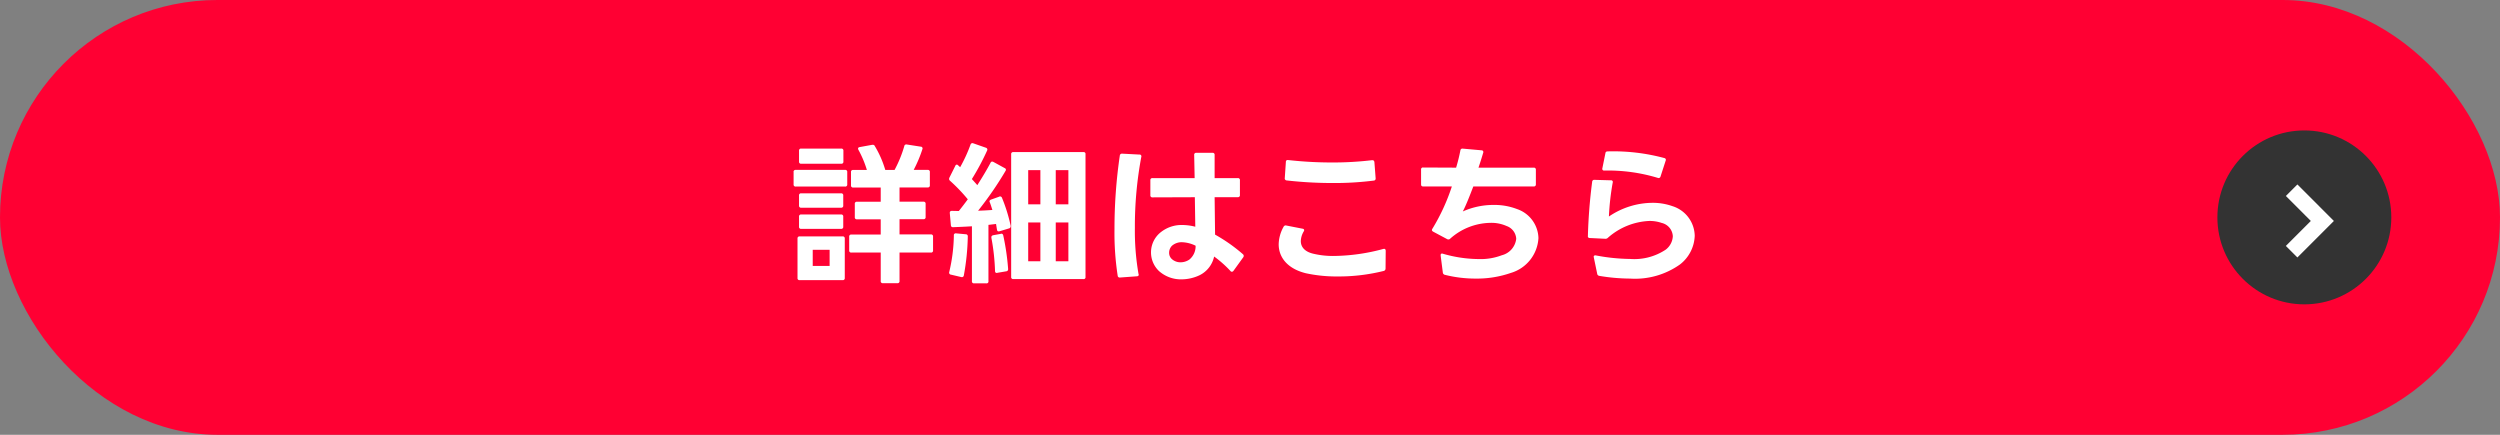
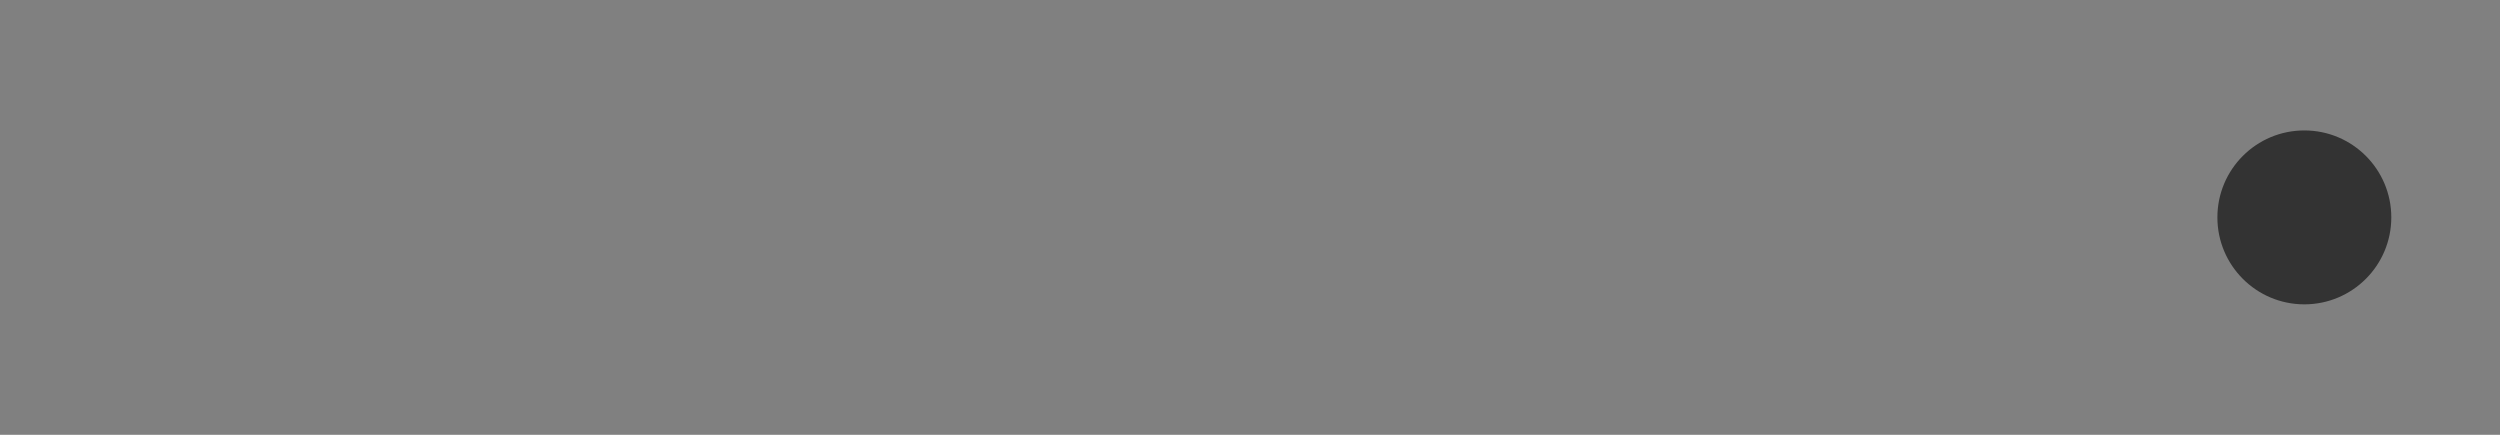
<svg xmlns="http://www.w3.org/2000/svg" width="230" height="40" viewBox="0 0 230 40">
  <rect x="0" y="0" width="230" height="40" fill="#808080" stroke="none" />
  <g id="btn" transform="translate(-94 -956.896)">
-     <rect id="長方形_88185" data-name="長方形 88185" width="230" height="40" rx="20" transform="translate(94 956.896)" fill="#f03" />
    <g id="グループ_193629" data-name="グループ 193629" transform="translate(18 3)">
      <circle id="楕円形_14168" data-name="楕円形 14168" cx="8" cy="8" r="8" transform="translate(280 965.896)" fill="#333" />
-       <path id="パス_1232527" data-name="パス 1232527" d="M4,0V4H0" transform="translate(284 974.224) rotate(-45)" fill="none" stroke="#fff" stroke-width="1.5" />
    </g>
-     <path id="パス_1309621" data-name="パス 1309621" d="M-36.673-1.764h2.7V.854a.177.177,0,0,0,.2.2h1.33a.177.177,0,0,0,.2-.2V-1.764h2.884a.177.177,0,0,0,.2-.2V-3.234a.177.177,0,0,0-.2-.2h-2.884v-1.4h2.2a.177.177,0,0,0,.2-.2V-6.244a.177.177,0,0,0-.2-.2h-2.2V-7.756h2.59a.177.177,0,0,0,.2-.2V-9.17a.177.177,0,0,0-.2-.2h-1.288a11.977,11.977,0,0,0,.8-1.9.165.165,0,0,0-.154-.238l-1.288-.2a.184.184,0,0,0-.224.154A11.136,11.136,0,0,1-32.7-9.366h-.854a9.363,9.363,0,0,0-.966-2.2.18.18,0,0,0-.182-.112h-.056l-1.148.21c-.1.014-.154.07-.154.14a.356.356,0,0,0,.028.1,9.608,9.608,0,0,1,.784,1.862h-1.26a.177.177,0,0,0-.2.2v1.218a.177.177,0,0,0,.2.2h2.534V-6.44h-2.184a.177.177,0,0,0-.2.2v1.218a.177.177,0,0,0,.2.2h2.184v1.4h-2.7a.177.177,0,0,0-.2.2V-1.96A.177.177,0,0,0-36.673-1.764Zm-4.816-9.366v.994a.177.177,0,0,0,.2.2h3.682a.177.177,0,0,0,.2-.2v-.994a.177.177,0,0,0-.2-.2h-3.682A.177.177,0,0,0-41.489-11.13Zm-.5,1.96v1.134a.177.177,0,0,0,.2.2h4.536a.177.177,0,0,0,.2-.2V-9.17a.177.177,0,0,0-.2-.2H-41.8A.177.177,0,0,0-41.993-9.17Zm.5,2.156v.924a.177.177,0,0,0,.2.2h3.668a.177.177,0,0,0,.2-.2v-.924a.177.177,0,0,0-.2-.2h-3.668A.177.177,0,0,0-41.489-7.014Zm0,1.946v.924a.177.177,0,0,0,.2.2h3.668a.177.177,0,0,0,.2-.2v-.924a.177.177,0,0,0-.2-.2h-3.668A.177.177,0,0,0-41.489-5.068Zm-.14,2.016V.574a.177.177,0,0,0,.2.2h3.948a.177.177,0,0,0,.2-.2V-3.052a.177.177,0,0,0-.2-.2h-3.948A.177.177,0,0,0-41.629-3.052Zm2.954,2.52h-1.554V-2.016h1.554Zm18.27-.434v-3.57h1.12v3.57Zm-7.266.994a.181.181,0,0,0,.154.238l.952.224a.181.181,0,0,0,.238-.154,21.609,21.609,0,0,0,.364-3.584.18.18,0,0,0-.182-.2l-.9-.084a.171.171,0,0,0-.2.2A15.355,15.355,0,0,1-27.671.028Zm.56-9.772-.546,1.092a.433.433,0,0,0-.028.112.242.242,0,0,0,.084.168,15.685,15.685,0,0,1,1.638,1.708c-.266.364-.546.728-.826,1.078l-.63-.014c-.126,0-.2.056-.2.168V-5.4l.1,1.12c.014.126.07.182.2.182,0,0,1.134-.042,1.736-.084V.868a.177.177,0,0,0,.2.2h1.12a.171.171,0,0,0,.2-.2v-5.18c.238-.028.476-.056.7-.084.028.182.056.364.084.518.014.112.07.168.154.168l.084-.014.882-.266a.189.189,0,0,0,.14-.182v-.056a14.842,14.842,0,0,0-.8-2.576A.189.189,0,0,0-23-6.93a.2.2,0,0,0-.084.028l-.742.266c-.1.042-.14.084-.14.168a.2.2,0,0,0,.028.084c.084.21.154.448.238.7-.378.028-.826.056-1.316.07a31.621,31.621,0,0,0,2.52-3.654.223.223,0,0,0,.042-.112.164.164,0,0,0-.112-.154l-1.05-.574a.26.26,0,0,0-.1-.028.164.164,0,0,0-.154.112c-.35.658-.77,1.358-1.218,2.058-.154-.182-.322-.364-.5-.56a22.465,22.465,0,0,0,1.4-2.618.179.179,0,0,0-.112-.266l-1.162-.406a.184.184,0,0,0-.252.126,13.872,13.872,0,0,1-.952,2.072l-.182-.168a.194.194,0,0,0-.126-.07A.161.161,0,0,0-27.111-9.744Zm3.318,6.566v.056A19.767,19.767,0,0,1-23.457-.07c0,.112.056.182.154.182A.084.084,0,0,0-23.247.1l.826-.14a.185.185,0,0,0,.168-.2V-.266a22.391,22.391,0,0,0-.448-3.08c-.028-.1-.084-.154-.168-.154-.028,0-.042,0-.056.014l-.7.126C-23.737-3.332-23.793-3.276-23.793-3.178Zm1.82-7.63V.476a.177.177,0,0,0,.2.2h6.44a.171.171,0,0,0,.2-.2V-10.808a.171.171,0,0,0-.2-.2h-6.44A.177.177,0,0,0-21.973-10.808ZM-20.405-6.2v-3.15h1.12V-6.2Zm2.534,5.236v-3.57h1.162v3.57Zm0-5.236v-3.15h1.162V-6.2ZM-4.641.322A2.5,2.5,0,0,0-3.3-1.4,10.389,10.389,0,0,1-1.8-.07a.155.155,0,0,0,.14.07.191.191,0,0,0,.14-.084l.9-1.246a.226.226,0,0,0,.042-.126.2.2,0,0,0-.07-.154A15.113,15.113,0,0,0-3.213-3.416L-3.255-6.86h2.128a.177.177,0,0,0,.2-.2V-8.414a.177.177,0,0,0-.2-.2H-3.255v-2.128a.177.177,0,0,0-.2-.2H-4.935a.177.177,0,0,0-.2.2l.042,2.128H-8.967a.177.177,0,0,0-.2.2v1.372a.177.177,0,0,0,.2.2l3.892-.014.042,2.716A4.843,4.843,0,0,0-6.209-4.3a3.068,3.068,0,0,0-1.974.644,2.358,2.358,0,0,0-.924,1.876A2.365,2.365,0,0,0-8.365-.056,3.032,3.032,0,0,0-6.293.7,3.912,3.912,0,0,0-4.641.322ZM-12.467-3.92A25.825,25.825,0,0,0-12.173.364a.177.177,0,0,0,.2.168h.014l1.54-.112c.112,0,.182-.056.182-.14V.266L-10.255.21a23.142,23.142,0,0,1-.336-4.242A34.7,34.7,0,0,1-10-10.57a.158.158,0,0,0-.168-.21l-1.6-.084a.191.191,0,0,0-.21.182A46.229,46.229,0,0,0-12.467-3.92Zm5.026,2.17a.912.912,0,0,1,.266-.644,1.349,1.349,0,0,1,.924-.322,3.044,3.044,0,0,1,1.246.322A1.574,1.574,0,0,1-5.579-1.12a1.459,1.459,0,0,1-.812.252A1.178,1.178,0,0,1-7.2-1.176.77.77,0,0,1-7.441-1.75ZM5.145.14A13.264,13.264,0,0,0,8.071.434a17.007,17.007,0,0,0,4.2-.5.224.224,0,0,0,.2-.224l.014-1.638c0-.112-.056-.182-.154-.182l-.07.014a17.976,17.976,0,0,1-4.508.644,7.736,7.736,0,0,1-2-.224c-.7-.182-1.078-.588-1.078-1.148a1.849,1.849,0,0,1,.266-.882.223.223,0,0,0,.042-.112c0-.07-.042-.126-.14-.14l-1.5-.294a.21.21,0,0,0-.252.112A3.429,3.429,0,0,0,2.639-2.52C2.639-1.3,3.479-.266,5.145.14ZM3.3-10.108,3.2-8.624a.187.187,0,0,0,.168.224,37.629,37.629,0,0,0,4.284.238,28.694,28.694,0,0,0,3.738-.224.177.177,0,0,0,.168-.2V-8.61l-.112-1.47c-.014-.112-.07-.182-.182-.182h-.042a30.386,30.386,0,0,1-3.654.21,36.39,36.39,0,0,1-4.06-.224C3.381-10.29,3.3-10.234,3.3-10.108ZM17.913.28a11.481,11.481,0,0,0,2.856.35,9.474,9.474,0,0,0,3.22-.518,3.548,3.548,0,0,0,2.548-3.206,2.9,2.9,0,0,0-1.974-2.674,5.81,5.81,0,0,0-2.128-.378,6.88,6.88,0,0,0-2.856.6c.308-.6.616-1.386.966-2.3H26.1a.177.177,0,0,0,.2-.2v-1.33a.177.177,0,0,0-.2-.2H21.021c.168-.49.336-1.036.434-1.372a.16.16,0,0,0-.154-.224l-1.722-.154a.185.185,0,0,0-.224.168,16.074,16.074,0,0,1-.392,1.582l-3.024-.014a.171.171,0,0,0-.2.2v1.344c0,.14.056.2.2.2h2.632a18.447,18.447,0,0,1-1.792,3.892.223.223,0,0,0-.042.112c0,.07.042.112.112.154L18.137-3a.208.208,0,0,0,.126.028.2.2,0,0,0,.154-.07,5.684,5.684,0,0,1,3.71-1.456,3.421,3.421,0,0,1,1.484.294,1.318,1.318,0,0,1,.882,1.176,1.772,1.772,0,0,1-1.33,1.512,5.445,5.445,0,0,1-2.114.35,12.041,12.041,0,0,1-3.3-.49c-.126-.042-.21,0-.21.126v.042l.2,1.554A.237.237,0,0,0,17.913.28Zm14.224.1A17.406,17.406,0,0,0,34.965.63a7.141,7.141,0,0,0,4.592-1.3,3.481,3.481,0,0,0,1.358-2.646,2.915,2.915,0,0,0-2.044-2.716,5.4,5.4,0,0,0-1.862-.308,7.187,7.187,0,0,0-3.99,1.26,23.666,23.666,0,0,1,.35-3.122.154.154,0,0,0-.168-.21l-1.512-.042a.184.184,0,0,0-.21.182,48.23,48.23,0,0,0-.392,4.97.162.162,0,0,0,.182.2l1.428.07a.307.307,0,0,0,.238-.1,6.142,6.142,0,0,1,3.794-1.54,3.4,3.4,0,0,1,1.148.182A1.327,1.327,0,0,1,38.9-3.262a1.654,1.654,0,0,1-.658,1.232,5.22,5.22,0,0,1-3.276.854A17.635,17.635,0,0,1,31.829-1.5c-.126-.028-.21.028-.21.126l.014.07L31.941.182A.223.223,0,0,0,32.137.378Zm.56-11.284-.28,1.386a.158.158,0,0,0,.168.21,15.773,15.773,0,0,1,4.928.672.182.182,0,0,0,.252-.112l.476-1.47a.164.164,0,0,0-.112-.238,18.088,18.088,0,0,0-5.208-.616C32.8-11.074,32.711-11.032,32.7-10.906Z" transform="translate(209 981.896)" fill="#fff" />
  </g>
</svg>